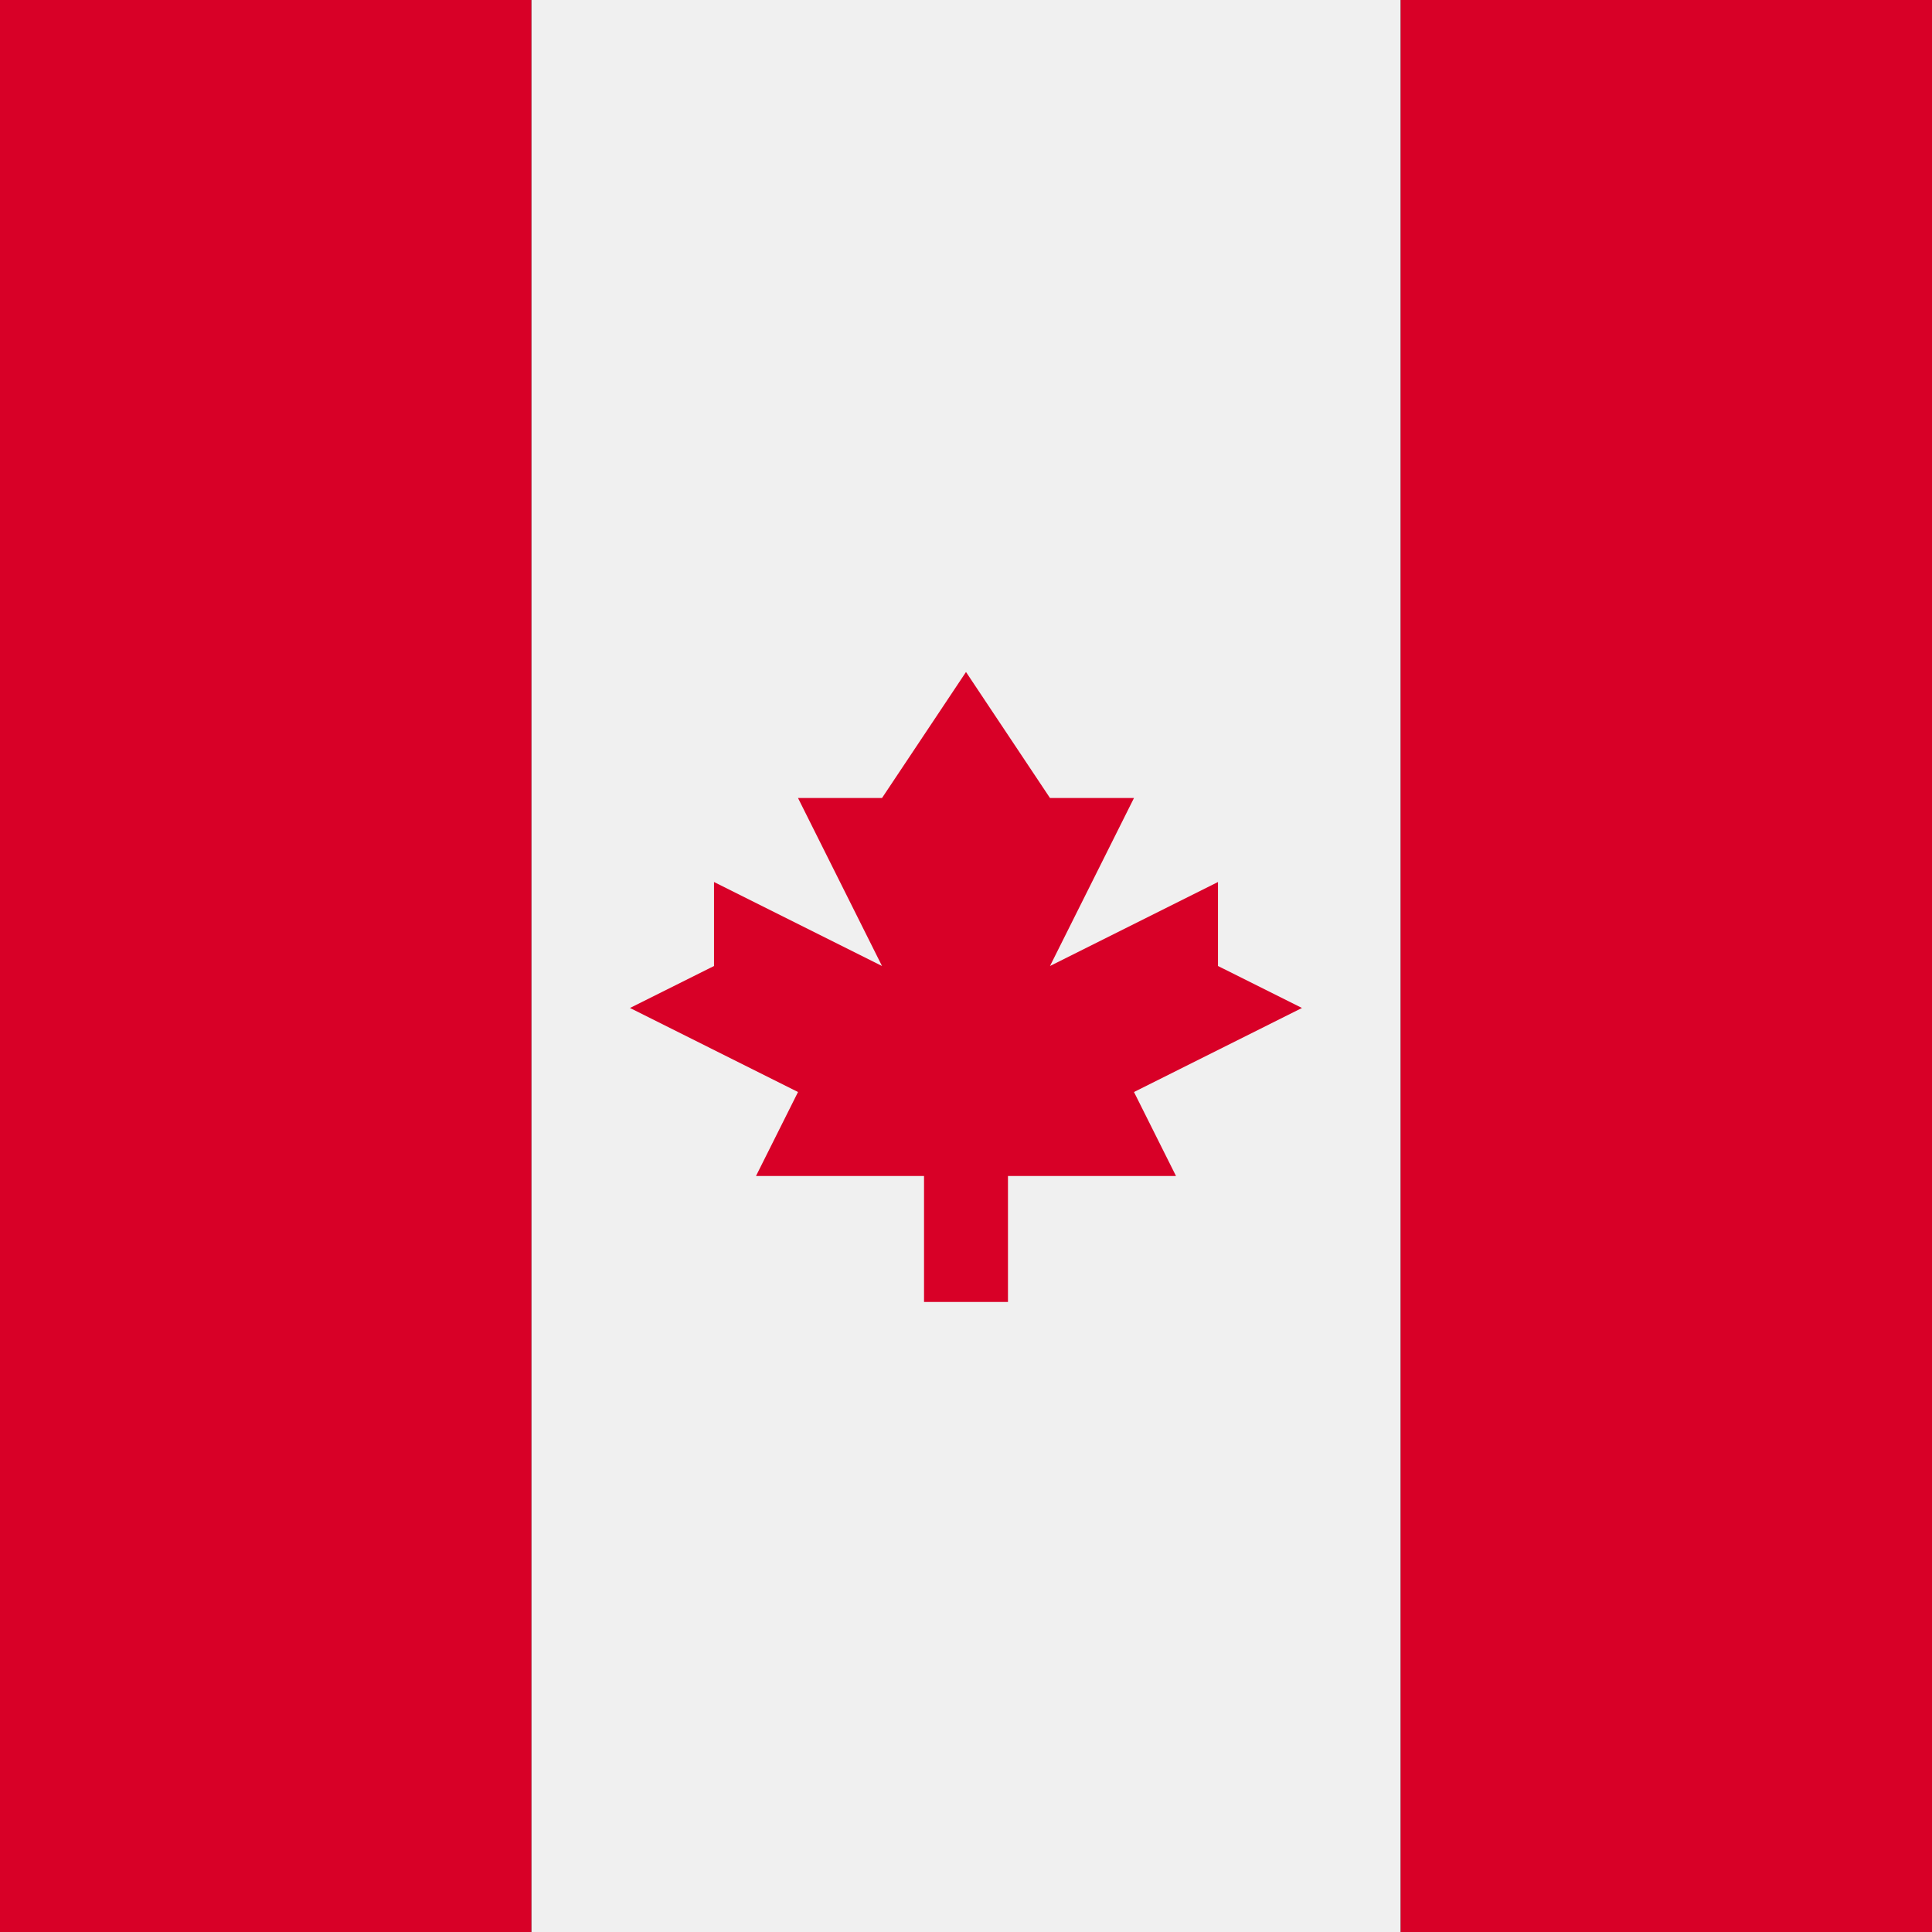
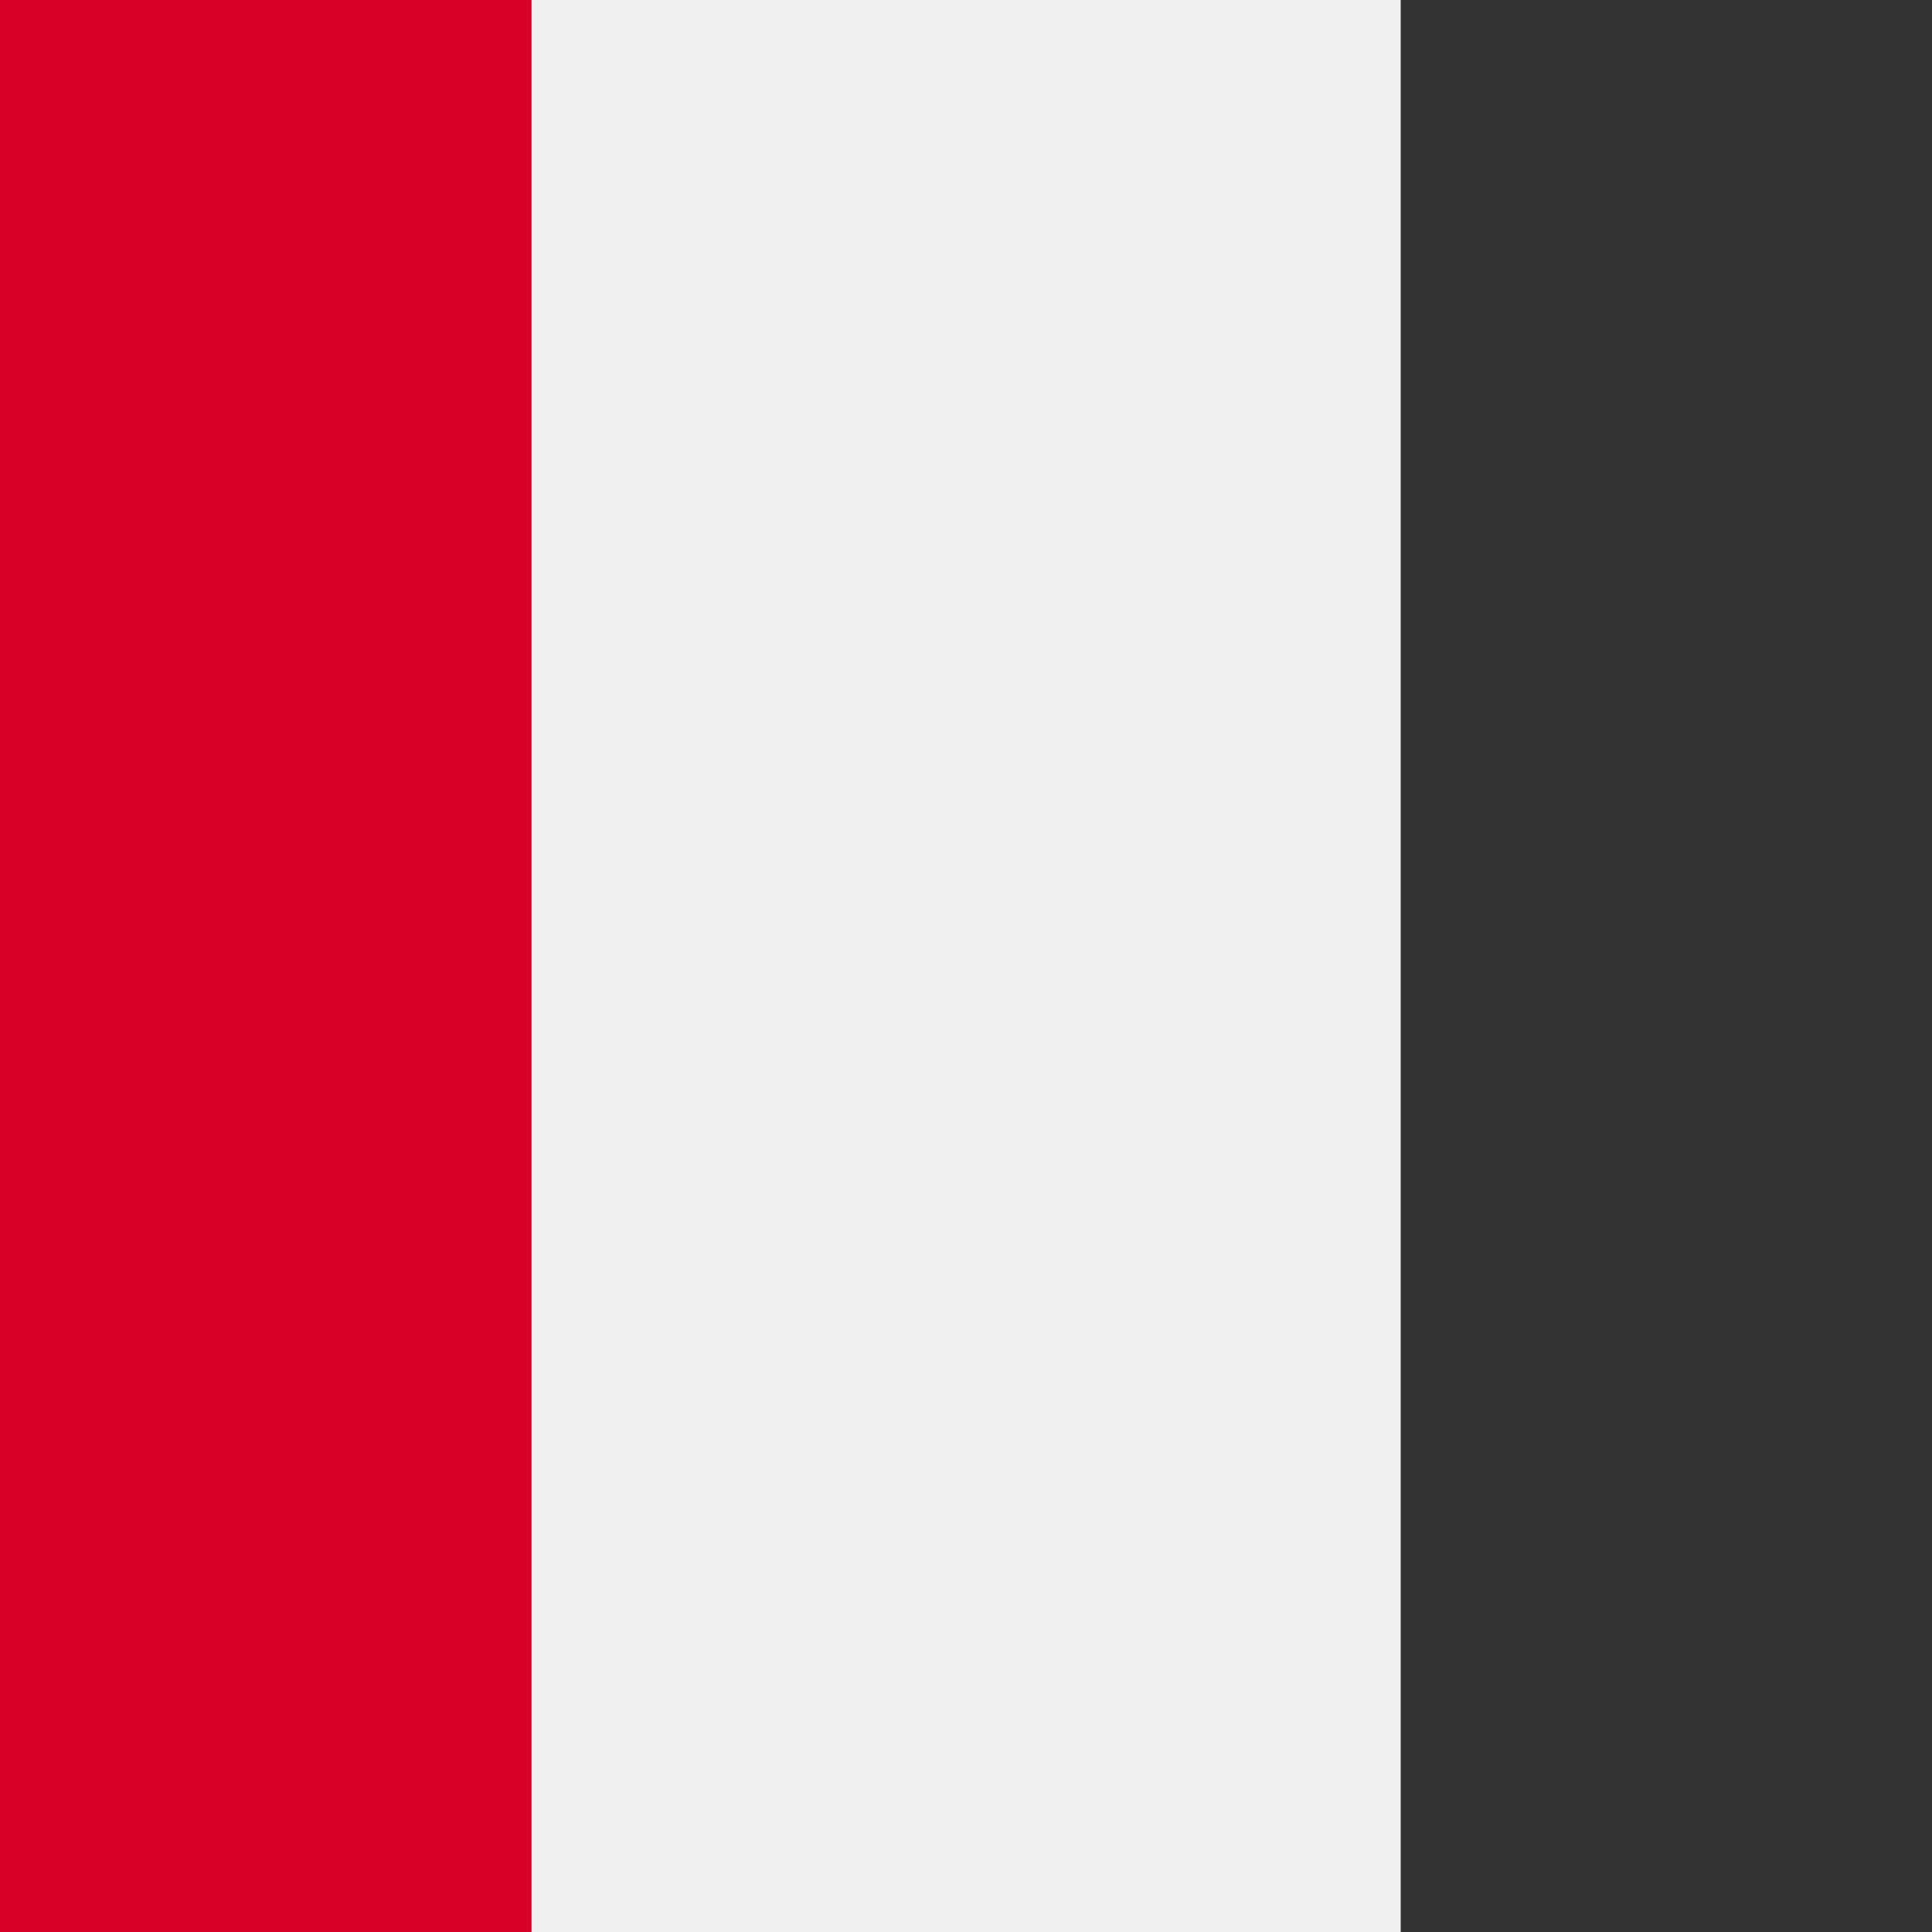
<svg xmlns="http://www.w3.org/2000/svg" width="40" height="40" viewBox="0 0 40 40" fill="none">
  <rect x="0" y="0" width="40" height="40" fill="#333333" stroke="none" />
  <rect x="29" width="40" height="18" transform="rotate(90 29 0)" fill="#F0F0F0" />
-   <rect x="40" width="40" height="11" transform="rotate(90 40 0)" fill="#D80027" />
  <rect x="11" width="40" height="11" transform="rotate(90 11 0)" fill="#D80027" />
-   <path d="M23.478 22.609L26.956 20.869L25.217 20V18.261L21.739 20L23.478 16.522H21.739L20 13.913L18.261 16.522H16.522L18.261 20L14.783 18.261V20L13.043 20.869L16.522 22.609L15.652 24.348H19.131V26.956H20.869V24.348H24.348L23.478 22.609Z" fill="#D80027" />
</svg>